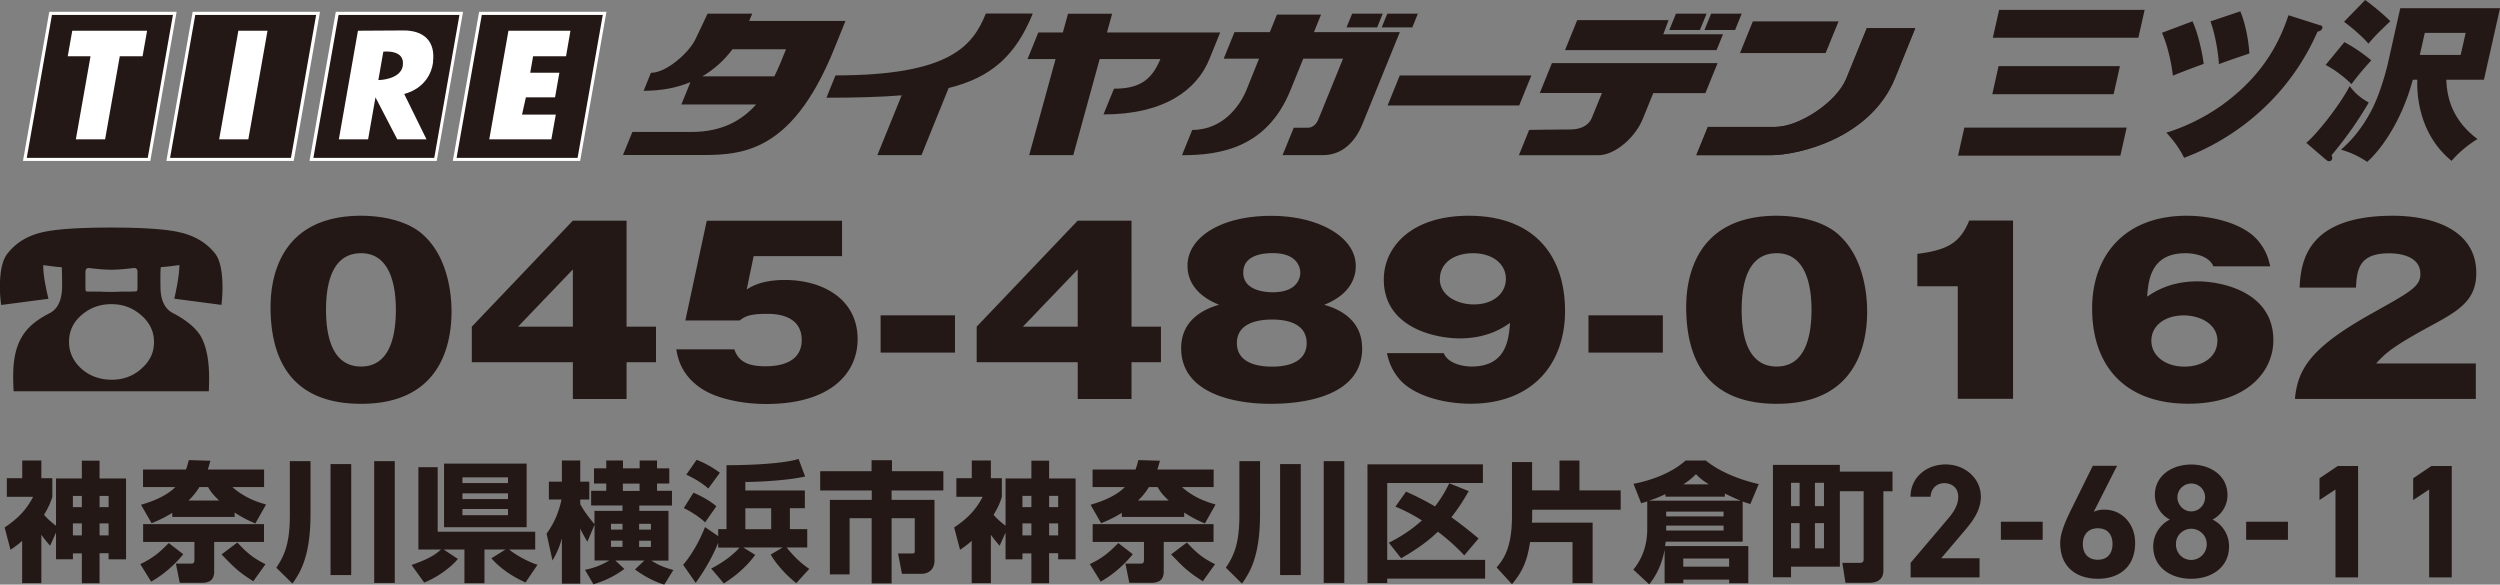
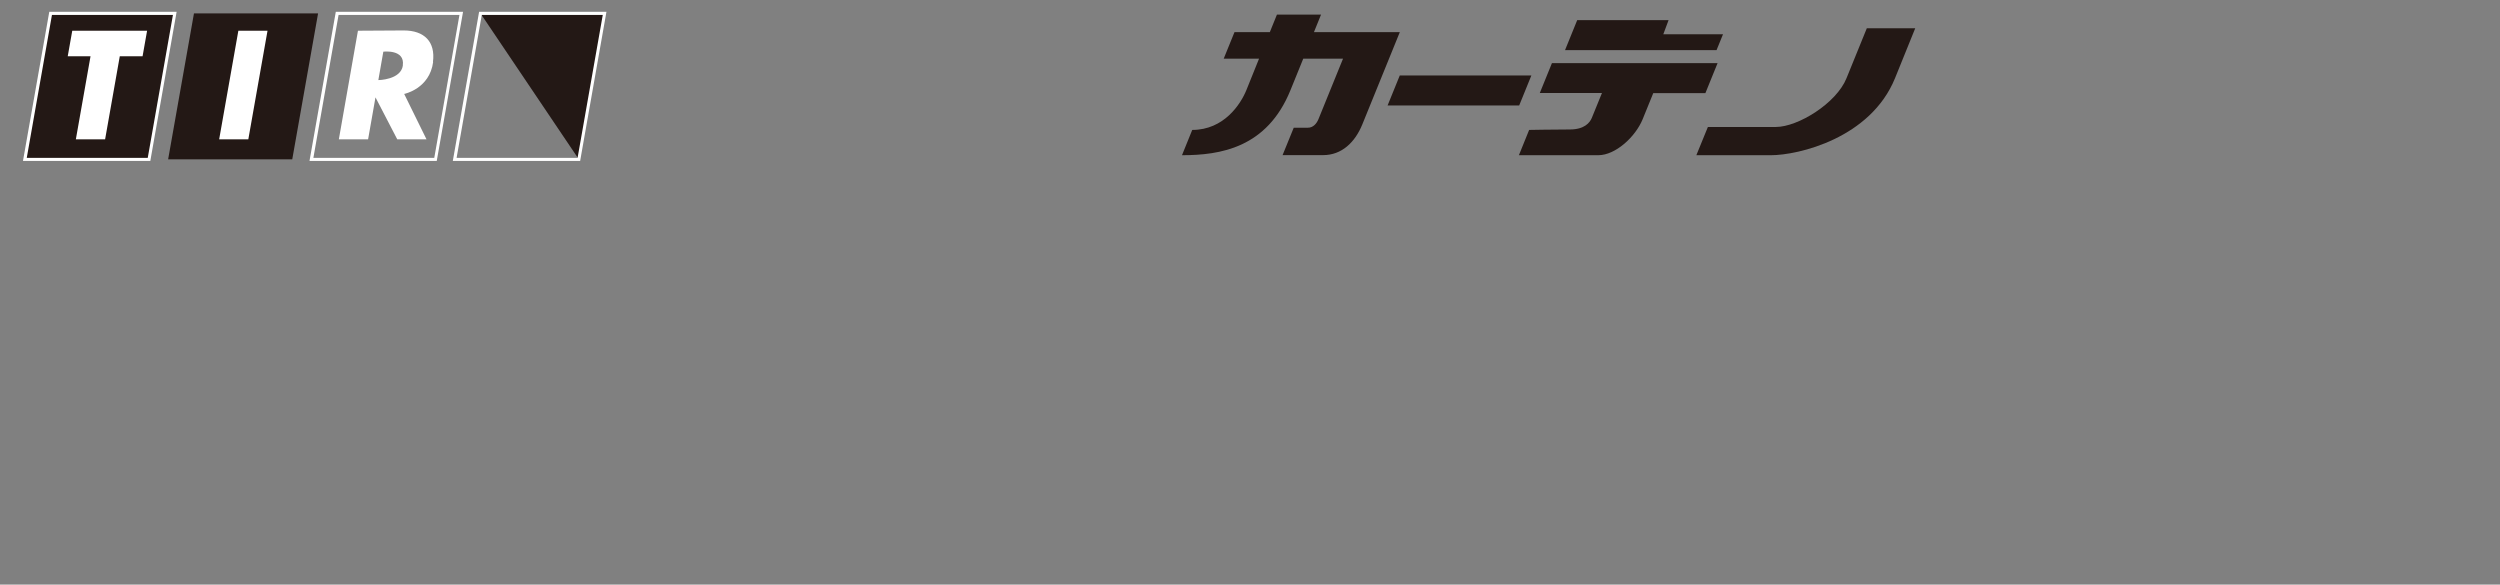
<svg xmlns="http://www.w3.org/2000/svg" id="_レイヤー_2" data-name="レイヤー_2" viewBox="0 0 270.92 63.35">
  <rect x="0" y="0" width="270.92" height="63.35" fill="#808080" stroke="none" />
  <defs>
    <style>.cls-1{fill:#231815}.cls-2{fill:#fff}</style>
  </defs>
  <g id="_レイヤー_1-2" data-name="レイヤー_1">
    <path d="M202.3 3.06h5.25l-2.19 5.41c-2.65 6.52-10.49 8.35-13.45 8.35h-8.08l1.25-3.06h7.36c2.4 0 6.56-2.56 7.66-5.28l2.2-5.41Z" class="cls-1" />
-     <path d="M192.44 13.75h-7.36l-1.25 3.06h8.08c2.96 0 10.8-1.82 13.45-8.35l2.19-5.41h-5.25l-2.2 5.41c-1.1 2.72-5.26 5.28-7.66 5.28ZM106.83 1.48c-1.43 3.53-3.95 6.69-16.29 6.69l-.98 2.42c3.12 0 5.81-.07 8.15-.26l-2.63 6.48h4.78l2.94-7.27c4.63-1.15 7.26-3.5 9.12-8.07h-5.08Zm13.89 8.13-1.14 2.79c6.6 0 10.12-2.65 11.48-6l1.17-2.88h-12.27l.56-2.03h-4.78l-.56 2.03h-2.66l-1.17 2.88h3.04l-2.86 10.41h4.78l2.86-10.41h6.58c-1.02 2.48-2.51 3.21-5.03 3.21m64.22-8.13h-3.32l-.72 1.77h3.32zm-35.1 0h-3.31l-.61 1.49h3.32zm3.21 1.49.6-1.49h-3.31l-.61 1.49zm-69.14 5.3h-7.79c1.3-.77 2.38-1.76 3.26-2.93h5.8c-.37.93-.77 1.93-1.26 2.93Zm7.72-6H81.18c.12-.26.23-.52.34-.79h-4.84l-1.32 2.78c-.66 1.39-3.1 3.63-4.82 3.63l-.79 1.95c1.96 0 3.64-.34 5.07-.94l-.98 2.42h8.1c-1.53 1.72-3.69 2.98-7 2.98h-6.41l-1.02 2.5h7.65c4.68 0 10.43.37 15.23-11.48l1.24-3.07m93.8-.77-.72 1.77h3.32l.71-1.77zm4.52.84-1.39 3.43h9.28l1.4-3.43z" class="cls-1" />
    <path d="M180.82 2.18h-9.9l-1.32 3.25h16.42l.7-1.72h-6.47zm-29.13 1.3h-9.3l.77-1.9h-4.78l-.77 1.9h-3.83l-1.17 2.88h3.83l-1.37 3.4c-.62 1.53-2.43 4.32-5.87 4.32l-1.11 2.74c4.15 0 9.22-.79 11.76-7.06l1.38-3.4h4.31l-2.66 6.55c-.19.47-.57.93-1.14.93h-1.54l-1.21 2.97h4.4c2.01 0 3.46-1.39 4.25-3.35l2.89-7.11 1.17-2.88Zm15.16 6.6h6.75c-.38.92-.96 2.36-1.1 2.7-.21.51-.8 1.25-2.37 1.25s-4.42.05-4.42.05l-1.11 2.74h8.6c1.87 0 4.03-1.99 4.81-3.9.44-1.11.87-2.15 1.15-2.83h5.65l1.32-3.25h-17.95l-1.32 3.25Zm-.9-1.9h-14.26l-1.32 3.25h14.26zM5.49 1.45h13.45l-2.79 15.82H2.7z" class="cls-1" />
    <path d="M18.74 1.62c-.06.39-2.68 15.21-2.73 15.49H2.9c.07-.39 2.68-15.22 2.73-15.49zm.2-.34H5.34L2.49 17.44h13.8l2.85-16.16z" class="cls-2" />
    <path d="M21.02 1.45h13.45l-2.8 15.82H18.22z" class="cls-1" />
-     <path d="M34.26 1.62c-.07.39-2.68 15.21-2.73 15.49h-13.1c.07-.39 2.68-15.22 2.73-15.49zm.21-.34H20.88l-2.85 16.16h13.8l2.85-16.16h-.2" class="cls-2" />
-     <path d="M36.54 1.45h13.45L47.2 17.27H33.75z" class="cls-1" />
    <path d="M49.79 1.62c-.07.39-2.68 15.21-2.73 15.49h-13.1c.07-.39 2.68-15.22 2.73-15.49H49.8Zm.2-.34h-13.6l-2.85 16.16h13.79l2.85-16.16h-.21" class="cls-2" />
-     <path d="M52.07 1.45h13.45l-2.79 15.82H49.28z" class="cls-1" />
+     <path d="M52.07 1.45h13.45l-2.79 15.82z" class="cls-1" />
    <path d="M65.32 1.62c-.07.39-2.68 15.21-2.73 15.49H49.48c.07-.39 2.68-15.22 2.73-15.49zm.2-.34h-13.6l-2.85 16.16h13.8l2.85-16.16zM7.83 3.33 7.34 6.1h2.47l-1.59 9h3.17l1.59-9h2.47l.49-2.77zm18 0L23.75 15.1h3.16l2.08-11.77zm17.83 3.76C43.44 8.66 41 8.68 41 8.68l.54-3.08s2.37-.29 2.11 1.49Zm3.26-.38c.28-2.18-.93-3.41-3.17-3.41l-4.96.03-2.07 11.77h3.17l.8-4.55 2.36 4.55h3.17l-2.42-4.92s2.76-.55 3.14-3.47" class="cls-2" />
-     <path d="M55.1 3.33 53.02 15.1h6.73l.48-2.68h-3.66l.42-1.87h3.16l.47-2.67h-3.16l.31-1.78h3.57l.48-2.77z" class="cls-2" />
-     <path d="m230.46 13.83-.68 3.04h-17.59l.68-3.04zm-.73-6.66-.68 3.04H215.9l.68-3.04zm2.68-6.1-.68 3.02h-15.77l.68-3.02zm5.18 1.23c.61 1.28 1.08 3.47 1.22 4.62-1.07.39-2.4.89-3.34 1.28-.1-.91-.42-2.89-1.18-4.65l3.3-1.24Zm13.81.42c.2.06.31.15.27.31-.06.28-.34.35-.53.41-4 9.1-11.61 12.62-14.46 13.66-.45-.96-1.22-2-1.92-2.72 2.98-.93 5.83-2.54 8.19-4.76 3-2.8 4.28-5.69 5.05-7.97l3.39 1.08Zm-8.63-1.5c.55 1.26.92 3.21.99 4.58-1.68.56-2.3.78-3.3 1.15-.07-1.32-.47-3.49-.92-4.63l3.23-1.09Zm7.16 14.26c1.2-1.02 3.61-4.06 4.7-6.15.53.7 1.09 1.24 2.07 1.78-.86 1.46-2.01 3.28-4.03 5.71.05.11.09.26.06.39-.04.17-.19.26-.32.26-.15 0-.23-.06-.36-.17zm4.12-10.92c1.08.59 1.89 1.13 2.92 1.98-1.08 1.19-1.56 1.8-2.15 2.58-.69-.72-1.89-1.63-2.8-2.08l2.04-2.48Zm6.06-3.67h10.81l-1.74 7.75h-4.08c.06 1.19.21 4.06 3.38 6.43a12 12 0 0 0-2.81 2.36c-3.92-3.19-3.73-8.1-3.71-8.79h-.49c-1.22 4.58-3.55 7.69-4.94 8.9-.96-.63-1.79-1.02-2.84-1.32.76-.68 2.03-1.85 3.29-4.24 1.06-2.02 1.71-4.76 1.78-5.06L260.11.9ZM256.3 0c.5.33 2.15 1.67 2.73 2.3-1.48 1.41-1.63 1.58-2.37 2.43-.77-.91-2.07-1.95-2.64-2.37L256.3.01Zm5.93 5.95h4.43l.54-2.39h-4.43zM14.77 31.57s-.28.03-.8.03h-.72c-.46.02-.85.03-1.18.03-.37 0-.77 0-1.21-.03h-.69c-.53 0-.81 0-.83-.03-.06-.01-.08-.16-.08-.44v-1.66c0-.31.15-.46.44-.42.91.11 1.69.18 2.37.18s1.45-.07 2.38-.18q.45-.06.45.42v1.66c0 .28-.04.43-.12.44Zm9.34-.42c0-1.74-.26-2.95-.78-3.65-.92-1.17-2.19-1.94-3.84-2.32-1.42-.34-3.91-.52-7.43-.52s-6.05.17-7.51.52c-1.61.38-2.85 1.15-3.76 2.32-.54.7-.8 1.91-.8 3.65 0 .64.05 1.28.14 1.9l5.12-.67c-.39-1.61-.58-2.83-.56-3.65 1.01.14 1.67.22 1.99.22.03.02.05.72.05 2.12-.02 1.45-.46 2.41-1.35 2.87-1.39.7-2.37 1.51-2.95 2.47-.67 1.05-1 2.48-1 4.29 0 .52.01 1.08.05 1.7h21.15c.02-.51.03-.99.03-1.46 0-1.99-.32-3.52-.96-4.6-.57-.88-1.56-1.68-2.96-2.41-.89-.46-1.35-1.41-1.35-2.87-.02-1.4 0-2.1.06-2.12.29 0 .95-.07 1.99-.22 0 .82-.19 2.04-.55 3.65l5.11.67c.07-.63.11-1.26.11-1.9Zm-8.75 8.77c-.9.83-1.99 1.23-3.26 1.23s-2.42-.41-3.32-1.23c-.86-.81-1.3-1.76-1.3-2.86 0-1.17.45-2.14 1.36-2.92.9-.78 1.98-1.18 3.23-1.18s2.29.39 3.21 1.18c.93.8 1.41 1.77 1.41 2.92s-.44 2.06-1.33 2.86M45.8 25.4c3.04 2.67 3.13 7.31 3.13 8.36 0 3.53-1.16 10-9.79 10-7.68 0-9.82-4.95-9.82-10.5 0-3.12 1.01-9.88 9.82-9.88 1.13 0 4.52.14 6.67 2.02Zm-6.67 2.04c-3.13 0-3.8 3.27-3.8 6.13s.67 6.15 3.8 6.15 3.77-3.34 3.77-6.15-.7-6.13-3.77-6.13m22.95-3.53h5.82V35.4h3.19v3.85H67.9v3.99h-5.82v-3.99H51.13V35.4zm0 11.49v-6.2l-5.94 6.2zm29.18-7.64h-9.59l-.75 3.61c.49-.31 1.62-1.03 4.14-1.03 4.06 0 7.88 2.04 7.88 6.42 0 3.61-2.84 7.02-9.91 7.02-2.64 0-5.45-.6-7.07-1.71-2.2-1.49-2.52-3.36-2.67-4.21h6.29c.55 1.68 2.12 1.83 3.42 1.83s3.88-.29 3.88-2.84c0-2.84-3.07-2.84-3.77-2.84-1.97 0-2.4.31-2.96.72h-5.88l2.32-10.81h14.66v3.85Zm12.23 10.45h-8.06v-4.04h8.06zm13.3-14.3h5.83V35.4h3.19v3.85h-3.19v3.99h-5.83v-3.99h-10.95V35.4zm0 11.49v-6.2l-5.94 6.2zm30.83 2.33c0 6.01-8.43 6.03-10 6.03-3.56 0-9.62-.99-9.62-6.03 0-3.46 3.16-4.42 4.11-4.71-3.42-1.35-3.42-3.7-3.42-4.25 0-2.96 3.48-5.38 9.07-5.38 5.16 0 9.16 2.31 9.16 5.41 0 .53 0 2.88-3.42 4.23.99.29 4.11 1.25 4.11 4.71Zm-9.73-3.1c-.84 0-3.85.05-3.85 2.55s3.01 2.55 3.85 2.55c.58 0 3.71 0 3.71-2.55s-3.1-2.55-3.71-2.55m.03-2.96c2.87 0 2.99-1.78 2.99-2.12 0-.36-.15-2.12-2.99-2.12-1.36 0-3.19.34-3.19 2.12s2 2.12 3.19 2.12m18.54 6.61c.49 1.18 2.2 1.44 3.01 1.44 3.8 0 4.03-2.98 4.17-4.73-.72.5-2.43 1.68-5.45 1.68-2.61 0-8.23-1.13-8.23-6.39 0-3.39 2.84-6.9 9.21-6.9 7.01 0 10.43 4.23 10.43 10.33 0 5.53-3.33 10.04-10.26 10.04-2.99 0-6.2-.94-7.65-2.62-.96-1.11-1.22-2.12-1.39-2.86h6.14Zm-.43-8.05c0 1.8 1.88 2.76 3.68 2.76 2.2 0 3.48-1.27 3.48-2.76 0-1.71-1.54-2.79-3.56-2.79s-3.59 1.03-3.59 2.79Zm24.17 7.98h-8.06v-4.04h8.06zm19.01-12.81c3.04 2.67 3.13 7.31 3.13 8.36 0 3.53-1.16 10-9.79 10-7.68 0-9.82-4.95-9.82-10.5 0-3.12 1.01-9.88 9.82-9.88 1.13 0 4.52.14 6.67 2.02Zm-6.67 2.04c-3.13 0-3.8 3.27-3.8 6.13s.67 6.15 3.8 6.15 3.77-3.34 3.77-6.15-.7-6.13-3.77-6.13m19.62 15.79V31.02h-4.38v-3.51c3.27-.41 4.64-1.2 5.62-3.61h4.75v19.32h-6Zm27.7-14.37c-.49-1.18-2.17-1.42-3.01-1.42-3.8 0-4.03 2.96-4.17 4.71.72-.48 2.43-1.66 5.45-1.66 2.52 0 8.23 1.06 8.23 6.39 0 3.36-2.84 6.87-9.21 6.87-7.01 0-10.43-4.23-10.43-10.33 0-5.53 3.33-10.04 10.26-10.04 2.99 0 6.2.94 7.65 2.62.99 1.13 1.22 2.14 1.39 2.86h-6.14Zm.44 8.08c0-1.83-1.88-2.76-3.65-2.76-2 0-3.51 1.08-3.51 2.74s1.54 2.81 3.59 2.81c1.94 0 3.56-1.03 3.56-2.79Zm27.99 6.29H248.7c.29-3.36 1.88-5.67 8.43-9.32 4.17-2.33 5.16-2.88 5.16-4.23 0-1.85-2.06-2.23-3.39-2.23-3.33 0-3.48 1.85-3.59 3.72h-6.11c.14-2.71.7-7.79 10.11-7.79 4.29 0 9.04 1.51 9.04 6.2 0 2.86-1.74 4.01-4.69 5.6-4.4 2.38-5.1 3.05-6.17 4.21h10.81v3.85ZM4.47 63.19H2.4v-4.58c-.55.5-.94.74-1.26.97L.5 57.16c1.53-1.02 2.38-1.97 3.09-3.32H.74v-2.02h1.67V49.9h2.07v1.92h1.19v2.02c-.15.48-.31.97-.9 1.95.36.42.83.83 1.3 1.18v-5.12h2.8v-1.93h1.92v1.93h2.87v8.76h-1.89v-.66h-.98v3.25H8.87v-3.23H7.9v.64H6.07v-2.9l-.64 1.43c-.27-.31-.55-.63-.95-1.19v5.25Zm3.43-9.45v1.22h.97v-1.22zm0 2.98v1.3h.97v-1.3zm2.89-2.98v1.22h.98v-1.22zm0 2.98v1.3h.98v-1.3zm9.08 3.33c-1.44 1.76-2.84 2.6-3.49 2.98l-1.18-1.9c1.36-.64 2.04-1.22 3.09-2.28l1.57 1.21Zm-1.2-4.47c-1.04.63-1.67.88-2.24 1.12l-1.15-2c.71-.21 2.58-.76 3.72-1.92h-3.5v-1.9h4.65c.13-.32.2-.59.31-1.02l2.34.07c-.13.45-.18.67-.28.95h6.1v1.9h-3.44c1.34 1.19 2.76 1.64 3.65 1.89l-1.16 2.06c-.57-.25-1.3-.56-2.24-1.19v.48h-6.76v-.43Zm9.94 3.15h-5.4v3.23c0 1.2-.98 1.2-1.46 1.2h-2.27l-.42-2.08h1.53c.32 0 .48 0 .48-.43v-1.92h-5.56V56.8h13.1zm-4.86-4.49c-.74-.69-.97-1.05-1.2-1.46h-.94c-.56.9-1.09 1.37-1.18 1.46zm3.7 8.75c-1.64-1.05-2.02-1.44-3.44-2.91l1.71-1.29c1.09 1.18 1.78 1.72 3.05 2.35zm3.96-13.02h2.24v5.71c0 4.52-1.06 6.31-1.96 7.56l-1.75-1.72c.95-1.4 1.47-2.73 1.47-5.73zm4.41.32h2.24v12.03h-2.24zm4.73-.32h2.23v13.2h-2.23zm4.03 11.26c1.82-.63 2.56-1.09 3.21-1.68h-2.45v-8.92h2.09v6.99H58v1.93h-2.83c.53.45 1.9 1.29 3.08 1.65l-1.3 1.92c-1.01-.45-2.51-1.27-3.7-2.62l1.53-.95H52.5v3.65h-2.17v-3.65h-2.25l1.54 1.02c-.78.95-2.28 2.02-3.65 2.56l-1.37-1.9Zm3.54-10.99h8.95v6.89h-8.95zm1.99 1.49v.62h4.94v-.62zm0 1.73v.62h4.94v-.62zm0 1.7v.67h4.94v-.67zm14.31 1.73-.77 1.82c-.36-.62-.62-1.08-.77-1.44v5.98h-1.99v-4.9c-.25.85-.45 1.41-1.02 2.39l-.64-2.91c.7-.98 1.26-2.03 1.62-3.7h-1.37V52.2h1.41v-2.3h1.99v2.3h.98v1.93h-.98v.5c.48.95 1.54 2.17 1.54 2.17v-1.44h3.04v-.58h-3.4v-1.59h1.64v-.79h-1.33v-1.65h1.33v-.85h1.81v.85h1.81v-.85h1.88v.85h1.33v1.65H71.2v.79h1.62v1.59h-3.54v.58h3.16v5.39h-1.86c.84.52 1.45.76 2.39 1.02l-.98 1.58c-1.24-.35-2.44-1.09-3.18-1.64l1.02-.97h-3.15l.98.91c-1.22.92-2.39 1.37-3.35 1.67l-.92-1.57a7.9 7.9 0 0 0 2.63-1.01h-1.59v-3.86Zm1.79-.13v.63h1.25v-.63zm0 1.83v.67h1.25v-.67zm1.29-6.18v.79h1.81v-.79zm3.04 4.98v-.63h-1.28v.63zm0 1.88v-.67h-1.28v.67zm6.52 2.35c1.62-.84 2.59-1.71 3.08-2.28h-2.31v-.53c-.42 1.05-1.15 2.56-2.44 4.35l-1.36-1.95c1.39-1.62 2.23-3.72 2.37-4.09l1.43.98v-.76h.9v-6.93c.49.01 5.59 0 7.81-.67l.71 1.9c-2.03.45-5.19.59-6.48.59v.92h6.45v1.92H85.6v2.27h1.88v1.99h-2.23c.71.9 1.5 1.68 2.45 2.32l-1.41 1.54c-.91-.7-2.06-1.88-2.77-3.09l1.29-.77h-4.26l1.29.8c-1.26 1.75-2.95 2.81-3.4 3.09l-1.37-1.61Zm-1.91-8.23c.22.1 1.48.62 2.48 1.47l-1.22 1.75c-.83-.8-2.04-1.43-2.31-1.55zm.34-3.56c.97.38 1.75.83 2.52 1.4l-1.25 1.71c-.7-.63-1.69-1.19-2.39-1.5zm5.28 5.25v2.27h2.8v-2.27zm13.68-5.21h2.21v1.19h5.57v2.09h-5.61v1.02h4.65v6.55c0 1.37-1.15 1.46-1.33 1.46h-2.2l-.42-2.2h1.53c.28 0 .28-.1.28-.35v-3.47h-2.51v7.06h-2.16v-7.06h-2.39v6.09h-2.14v-8.08h4.54v-1.02h-5.59v-2.09h5.57zm12.92 13.32h-2.07v-4.58c-.55.5-.94.74-1.26.97l-.64-2.42c1.53-1.02 2.38-1.97 3.09-3.32h-2.85v-2.02h1.67V49.9h2.07v1.92h1.19v2.02c-.15.48-.31.97-.9 1.95.36.42.83.83 1.3 1.18v-5.12h2.8v-1.93h1.92v1.93h2.87v8.76h-1.89v-.66h-.98v3.25h-1.92v-3.23h-.97v.64h-1.83v-2.9l-.64 1.43c-.27-.31-.55-.63-.95-1.19v5.25Zm3.43-9.45v1.22h.97v-1.22zm0 2.98v1.3h.97v-1.3zm2.89-2.98v1.22h.98v-1.22zm0 2.98v1.3h.98v-1.3zm9.08 3.33c-1.44 1.76-2.84 2.6-3.49 2.98l-1.18-1.9c1.36-.64 2.04-1.22 3.09-2.28l1.57 1.21Zm-1.2-4.47c-1.04.63-1.67.88-2.24 1.12l-1.15-2c.71-.21 2.58-.76 3.72-1.92h-3.5v-1.9h4.65c.13-.32.2-.59.31-1.02l2.34.07c-.13.45-.18.67-.28.95h6.1v1.9h-3.44c1.34 1.19 2.76 1.64 3.65 1.89l-1.16 2.06c-.57-.25-1.3-.56-2.24-1.19v.48h-6.76v-.43Zm9.94 3.15h-5.4v3.23c0 1.2-.98 1.2-1.46 1.2h-2.27l-.42-2.08h1.53c.32 0 .48 0 .48-.43v-1.92h-5.56V56.8h13.1zm-4.86-4.49c-.74-.69-.97-1.05-1.2-1.46h-.94c-.56.9-1.09 1.37-1.18 1.46zm3.7 8.75c-1.64-1.05-2.02-1.44-3.44-2.91l1.71-1.29c1.09 1.18 1.78 1.72 3.05 2.35zm3.96-13.02h2.24v5.71c0 4.52-1.06 6.31-1.96 7.56l-1.75-1.72c.95-1.4 1.47-2.73 1.47-5.73zm4.41.32h2.24v12.03h-2.24zm4.73-.32h2.23v13.2h-2.23zm4.73.35h12.52v2.02h-10.37v8.33h10.61v2.03h-10.61v.48h-2.14V50.33Zm2.33 8.49c.73-.36 2.11-1.09 3.58-2.41-1.27-.81-2.24-1.23-2.87-1.5l1.15-1.62c.48.21 1.51.66 3.14 1.6.87-1.13 1.29-1.99 1.54-2.51l2.11.85c-.35.62-.94 1.65-1.88 2.83.97.7 1.83 1.37 2.95 2.3l-1.55 1.83c-.52-.55-1.46-1.51-2.86-2.56-.67.64-1.75 1.6-3.98 2.88l-1.34-1.69Zm15.3-.08c-.34 2.39-1.05 3.47-1.96 4.58l-1.67-1.82c.69-.8 1.67-2.03 1.67-5.54v-5.88h2.18v3.07H169v-3.23h2.16v3.23h4.47v2.1h-9.59v.74c0 .08 0 .46-.03.66h6.58v6.55h-2.18v-4.45h-4.59Zm12.7-4.39c-.11.03-.15.04-.66.2l-.83-2.11c1.76-.32 4.13-1.15 5.64-2.52h2.2c1.5 1.22 3.63 2.07 5.73 2.55l-.91 2.16c-.27-.08-.48-.14-.83-.27v4.35h-8.34c-.03.22-.04.31-.07.48h9.02v4.02h-2.07v-.39h-4.97v.39h-2.03v-3.62c-.1.49-.41 2.21-1.67 3.74L177 61.73c1.32-1.6 1.51-3.32 1.51-4.48v-2.88Zm10.16-.07c-.45-.17-.94-.39-1.75-.79v.34h-6.44v-.27c-.74.35-1.32.56-1.78.71h9.97Zm-8.11 1.17v.52h6.22v-.52zm0 1.52v.53h6.22v-.53zm4.63-4.47c-.84-.53-1.06-.76-1.4-1.11-.34.34-.64.63-1.37 1.11zm-2.78 8.04v.88h4.97v-.88zm16.97-7.3v8.18h-5.29v1.15h-1.96V50.38h7.25v.73h5.71v2.13h-.99v8.48c0 .41 0 1.44-1.59 1.44h-2.52l-.34-2.16h1.85c.45 0 .46-.2.46-.45v-7.32zm-5.29-.91v2.53h.93v-2.53zm0 4.37v2.73h.93v-2.73zm2.59-4.37v2.53h.98v-2.53zm0 4.37v2.73h.98v-2.73zm17.82 5.88h-7.45v-1.58l4.04-4.76c.75-.88 1.12-1.61 1.12-2.4 0-.98-.72-1.47-1.5-1.47s-1.44.51-1.5 1.47h-2.17c0-2.08 1.71-3.5 3.8-3.5s3.82 1.5 3.82 3.5c0 1.59-1.05 2.84-1.82 3.75l-2.48 2.92h4.16v2.07Zm2.33-6.03h4.53v1.96h-4.53zm10.07-1.08c.37-.17.74-.23 1.17-.23 1.85 0 3.31 1.52 3.31 3.6 0 2.68-1.8 3.89-4.04 3.89s-4.08-1.19-4.08-3.87c0-.94.42-2.06 1.1-3.45l2.43-4.92h2.63l-2.52 4.97Zm.44 5.2c1.05 0 1.59-.7 1.59-1.71s-.54-1.7-1.59-1.7-1.63.7-1.63 1.7.54 1.71 1.63 1.71m7.81-4.35a3.02 3.02 0 0 1-1.63-2.66c0-2.14 1.89-3.31 3.94-3.31s3.93 1.17 3.93 3.31c0 1.14-.67 2.17-1.63 2.66.98.44 1.8 1.54 1.8 2.9 0 2.25-1.87 3.51-4.11 3.51s-4.11-1.26-4.11-3.51c0-1.36.86-2.46 1.8-2.9Zm2.31 4.37c.93 0 1.68-.77 1.68-1.7 0-1.05-.87-1.68-1.68-1.68s-1.66.63-1.66 1.68c0 .93.7 1.7 1.66 1.7m0-5.26c.82 0 1.5-.68 1.5-1.53s-.68-1.49-1.5-1.49-1.5.67-1.5 1.49.66 1.53 1.5 1.53m5.95 1.12h4.53v1.96h-4.53zm12.13 6.03h-2.45v-9.52l-1.73 1.14v-2.36l1.98-1.33h2.2v12.08Zm10.15 0h-2.45v-9.52l-1.73 1.14v-2.36l1.98-1.33h2.2v12.08Z" class="cls-1" />
  </g>
</svg>